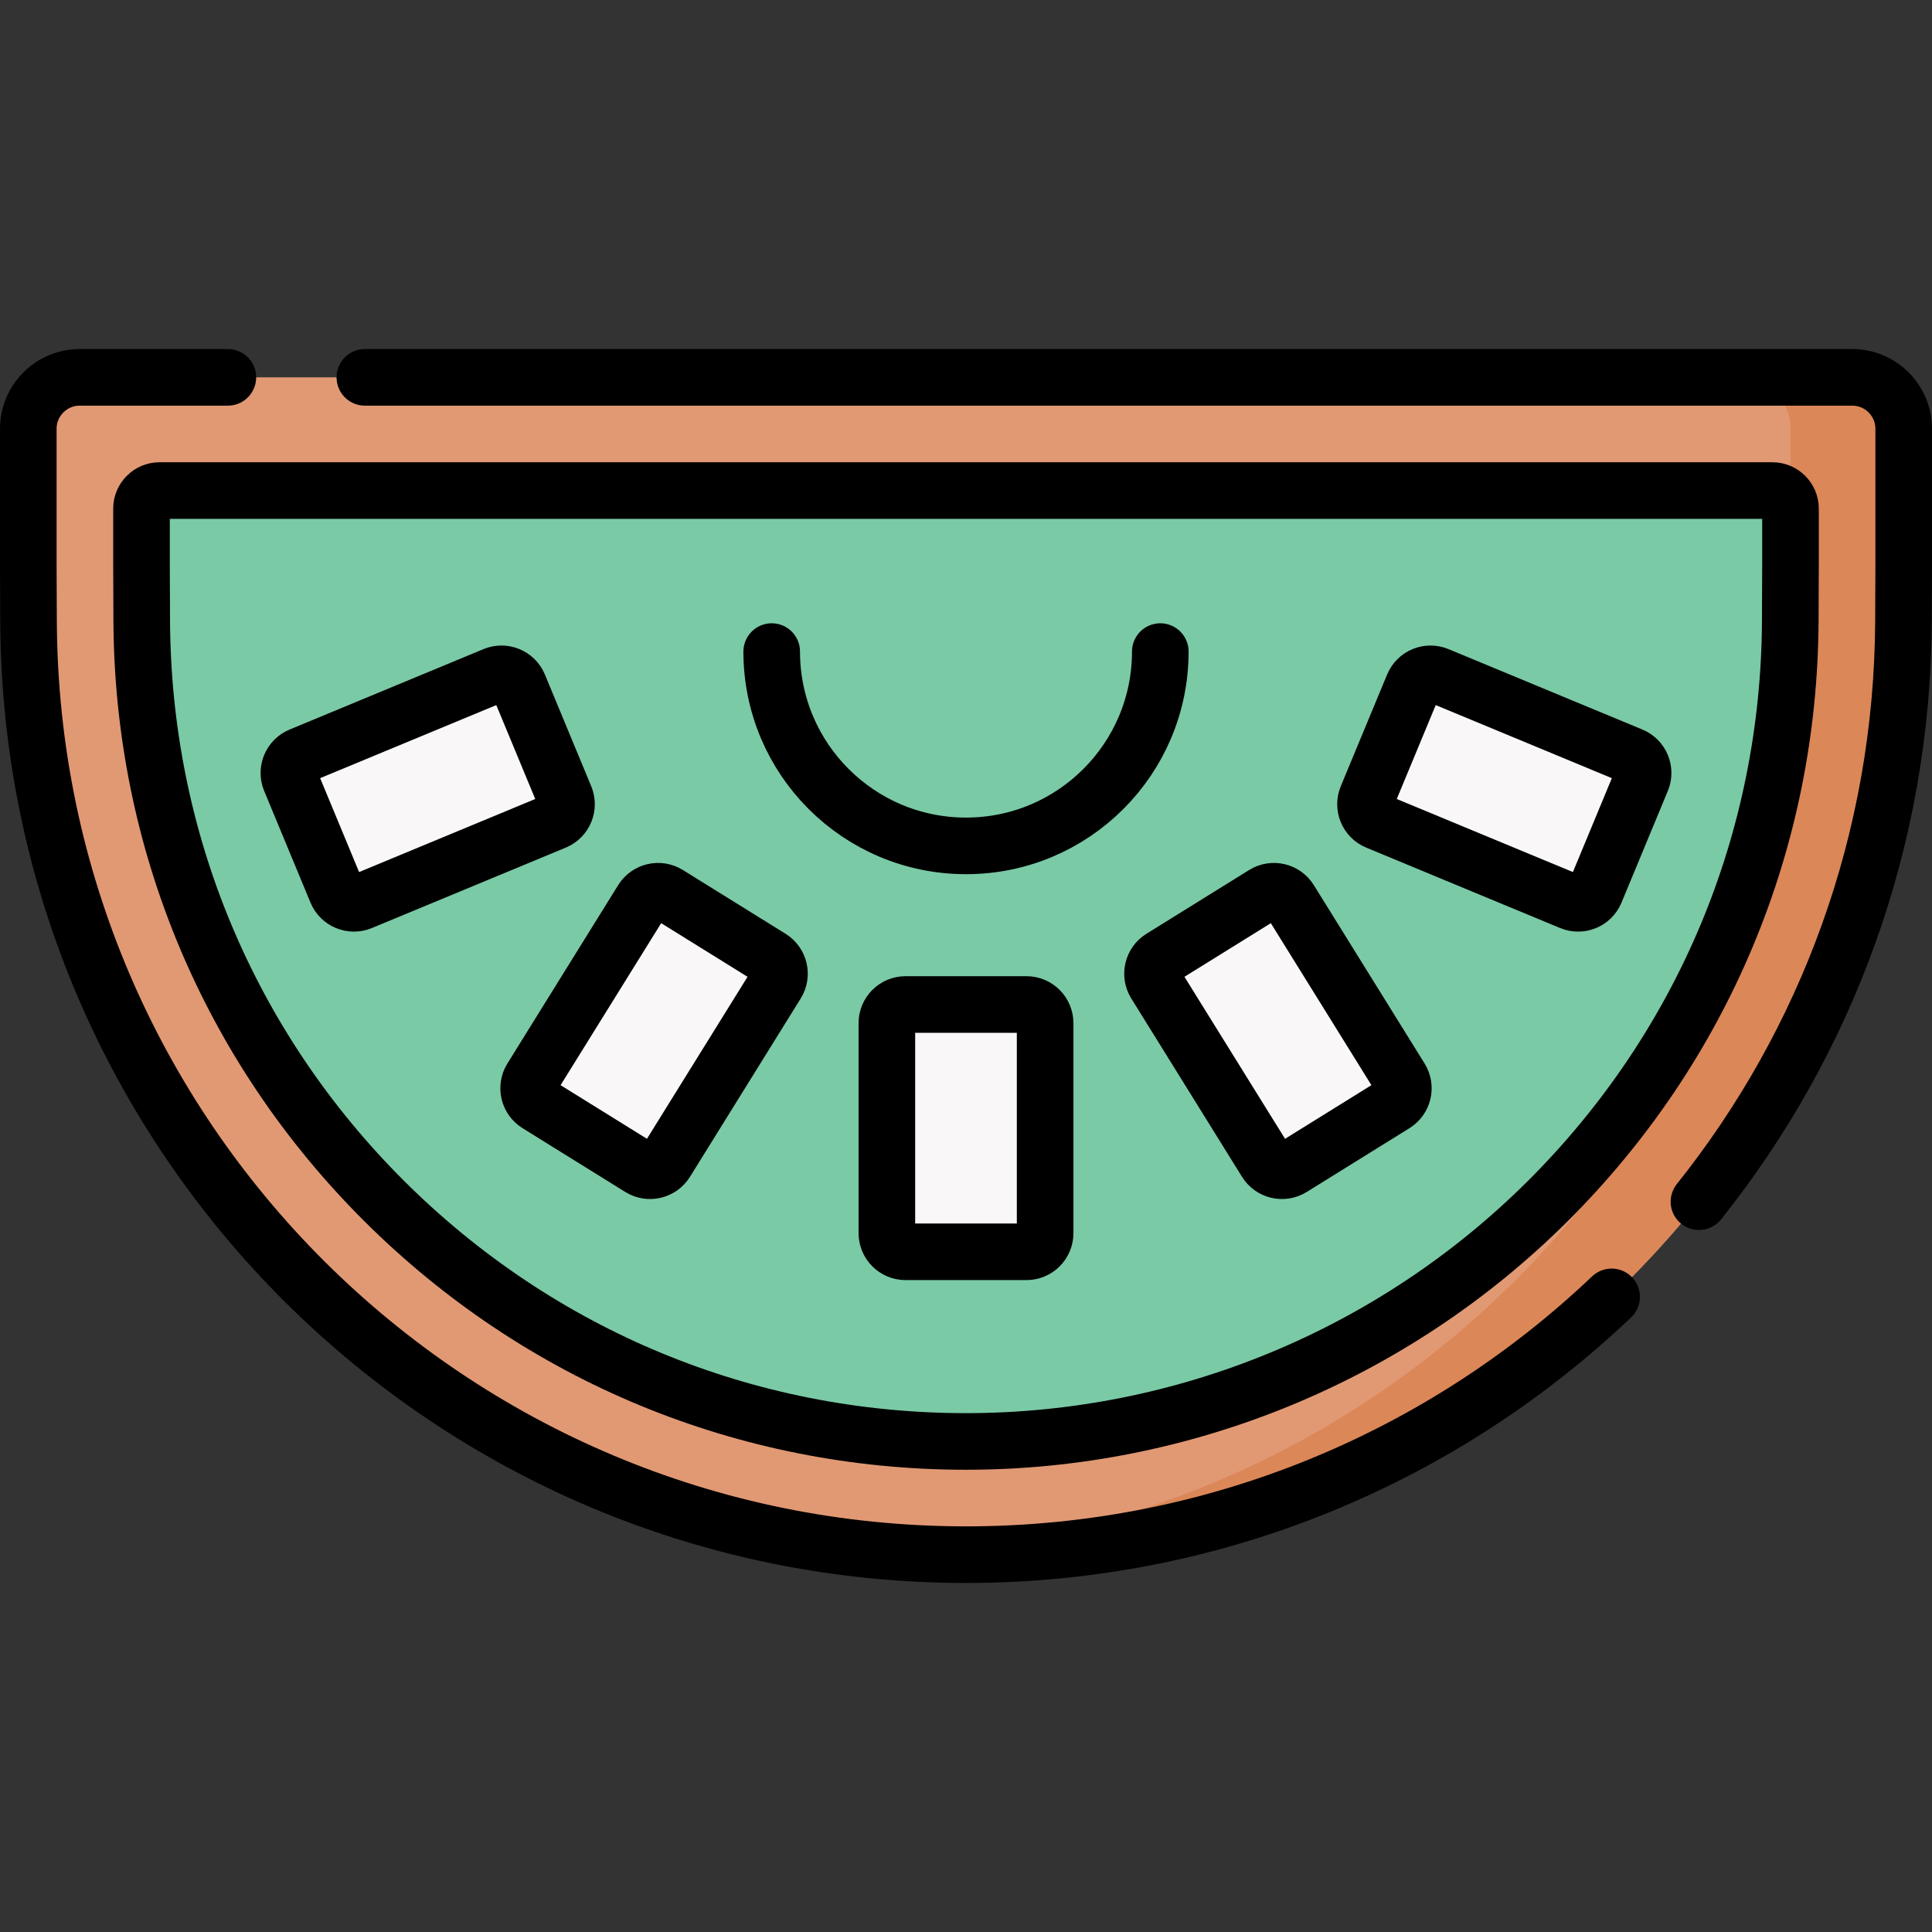
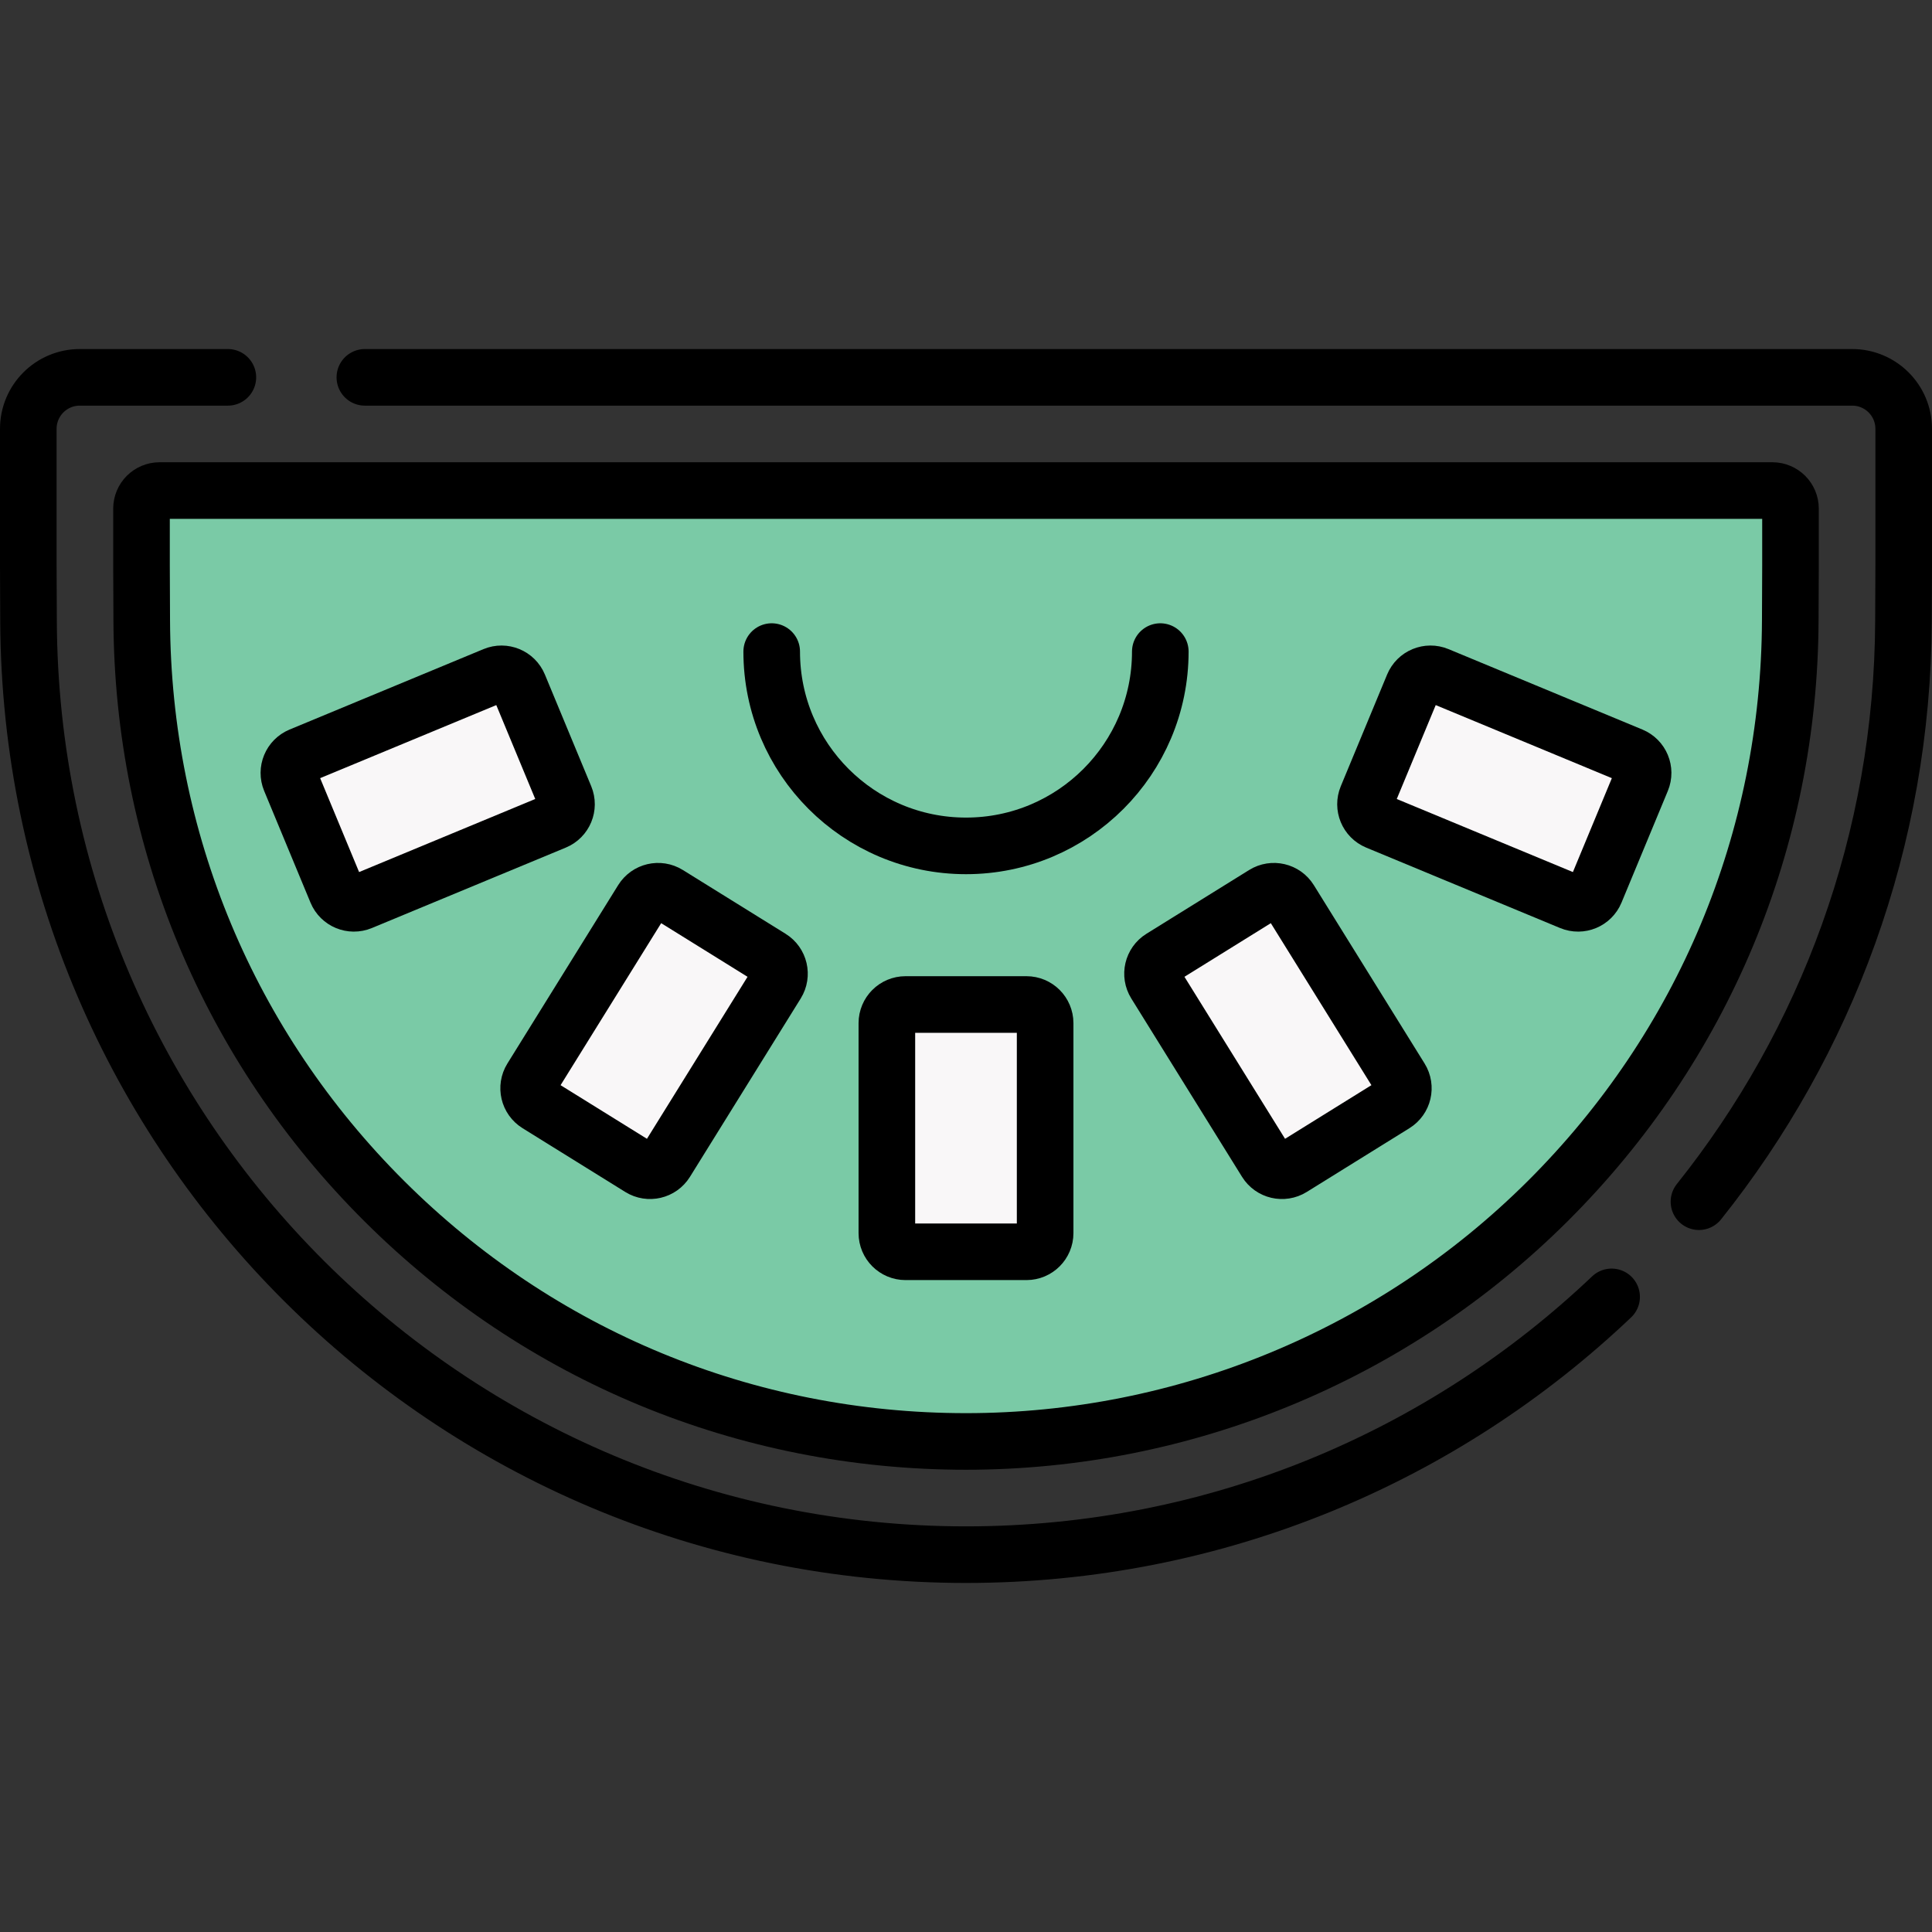
<svg xmlns="http://www.w3.org/2000/svg" version="1.1" id="Layer_1" x="0px" y="0px" viewBox="0 0 512 512" style="enable-background:new 0 0 512 512;" xml:space="preserve" width="512" height="512">
  <rect x="0" y="0" width="512" height="512" fill="#333333" stroke="none" />
  <g>
-     <path style="fill:#E19974;" d="M490.854,100c7.536,0,13.646,6.109,13.646,13.646v36.326l-0.06,14.532&#10;&#09;&#09;C503.9,301.348,392.83,412,256,412S8.1,301.348,7.56,164.503L7.5,149.971v-36.326C7.5,106.109,13.609,100,21.146,100H490.854z" />
-     <path style="fill:#DC8758;" d="M490.854,100h-30c7.536,0,13.646,6.109,13.646,13.646v36.326l-0.06,14.531&#10;&#09;&#09;C473.92,296.309,370.854,403.798,241,411.536c4.964,0.296,9.962,0.464,15,0.464c136.83,0,247.9-110.652,248.44-247.497l0.06-14.531&#10;&#09;&#09;v-36.326C504.5,106.109,498.391,100,490.854,100z" />
    <path style="fill:#7ACAA6;" d="M255.983,382c-58.179-0.004-112.919-22.621-154.139-63.686&#10;&#09;&#09;C60.62,277.247,37.79,222.58,37.56,164.385l-0.06-14.472V134.8c0-2.65,2.149-4.799,4.799-4.799h427.402&#10;&#09;&#09;c2.65,0,4.799,2.149,4.799,4.799v15.112l-0.061,14.467c-0.229,58.2-23.058,112.866-64.281,153.935&#10;&#09;&#09;C369.225,359.092,313.763,382.005,255.983,382z" />
    <path style="fill:#F9F7F8;" d="M272.023,331.737h-32.046c-2.733,0-4.948-2.215-4.948-4.948v-55.639&#10;&#09;&#09;c0-2.733,2.215-4.948,4.948-4.948h32.046c2.733,0,4.948,2.215,4.948,4.948v55.639C276.971,329.521,274.756,331.737,272.023,331.737&#10;&#09;&#09;z" />
    <g>
      <g>
        <path style="fill:#F9F7F8;" d="M89.215,236.336l-12.279-29.601c-1.047-2.524,0.15-5.419,2.675-6.466l51.393-21.318&#10;&#09;&#09;&#09;&#09;c2.524-1.047,5.419,0.15,6.467,2.675l12.279,29.601c1.047,2.524-0.15,5.419-2.675,6.466L95.681,239.01&#10;&#09;&#09;&#09;&#09;C93.157,240.057,90.262,238.86,89.215,236.336z" />
        <path style="fill:#F9F7F8;" d="M169.659,309.511l-27.225-16.905c-2.322-1.442-3.035-4.492-1.593-6.814l29.351-47.267&#10;&#09;&#09;&#09;&#09;c1.442-2.322,4.492-3.035,6.814-1.593l27.225,16.905c2.322,1.442,3.035,4.492,1.593,6.814l-29.351,47.267&#10;&#09;&#09;&#09;&#09;C175.032,310.239,171.981,310.952,169.659,309.511z" />
      </g>
      <g>
        <path style="fill:#F9F7F8;" d="M422.785,236.336l12.279-29.601c1.047-2.524-0.15-5.419-2.675-6.466l-51.393-21.318&#10;&#09;&#09;&#09;&#09;c-2.524-1.047-5.419,0.15-6.466,2.675l-12.279,29.601c-1.047,2.524,0.15,5.419,2.675,6.466l51.393,21.318&#10;&#09;&#09;&#09;&#09;C418.843,240.057,421.738,238.86,422.785,236.336z" />
        <path style="fill:#F9F7F8;" d="M342.341,309.511l27.224-16.905c2.322-1.442,3.035-4.492,1.593-6.814l-29.351-47.267&#10;&#09;&#09;&#09;&#09;c-1.442-2.322-4.492-3.035-6.814-1.593l-27.224,16.905c-2.322,1.442-3.035,4.492-1.593,6.814l29.351,47.267&#10;&#09;&#09;&#09;&#09;C336.968,310.239,340.019,310.952,342.341,309.511z" />
      </g>
    </g>
    <g>
      <path style="fill:none;stroke:#000000;stroke-width:15;stroke-linecap:round;stroke-linejoin:round;stroke-miterlimit:10;" d="&#10;&#09;&#09;&#09;M427.095,343.687C382.536,386.028,322.291,412,256,412C119.17,412,8.1,301.348,7.56,164.503L7.5,149.971v-36.326&#10;&#09;&#09;&#09;C7.5,106.109,13.609,100,21.146,100h39.239" />
      <path style="fill:none;stroke:#000000;stroke-width:15;stroke-linecap:round;stroke-linejoin:round;stroke-miterlimit:10;" d="&#10;&#09;&#09;&#09;M96.692,100h394.162c7.536,0,13.646,6.109,13.646,13.646v36.326l-0.06,14.532c-0.23,58.231-20.473,111.719-54.199,153.956" />
      <path style="fill:none;stroke:#000000;stroke-width:15;stroke-linecap:round;stroke-linejoin:round;stroke-miterlimit:10;" d="&#10;&#09;&#09;&#09;M255.983,382c-58.179-0.004-112.919-22.621-154.139-63.686C60.62,277.247,37.79,222.58,37.56,164.385l-0.06-14.472V134.8&#10;&#09;&#09;&#09;c0-2.65,2.149-4.799,4.799-4.799h427.402c2.65,0,4.799,2.149,4.799,4.799v15.112l-0.061,14.467&#10;&#09;&#09;&#09;c-0.229,58.2-23.058,112.866-64.281,153.935C369.225,359.092,313.763,382.005,255.983,382z" />
      <path style="fill:none;stroke:#000000;stroke-width:15;stroke-linecap:round;stroke-linejoin:round;stroke-miterlimit:10;" d="&#10;&#09;&#09;&#09;M272.023,331.737h-32.046c-2.733,0-4.948-2.215-4.948-4.948v-55.639c0-2.733,2.215-4.948,4.948-4.948h32.046&#10;&#09;&#09;&#09;c2.733,0,4.948,2.215,4.948,4.948v55.639C276.971,329.521,274.756,331.737,272.023,331.737z" />
      <g>
        <g>
          <path style="fill:none;stroke:#000000;stroke-width:15;stroke-linecap:round;stroke-linejoin:round;stroke-miterlimit:10;" d="&#10;&#09;&#09;&#09;&#09;&#09;M89.215,236.336l-12.279-29.601c-1.047-2.524,0.15-5.419,2.675-6.466l51.393-21.318c2.524-1.047,5.419,0.15,6.467,2.675&#10;&#09;&#09;&#09;&#09;&#09;l12.279,29.601c1.047,2.524-0.15,5.419-2.675,6.466L95.681,239.01C93.157,240.057,90.262,238.86,89.215,236.336z" />
          <path style="fill:none;stroke:#000000;stroke-width:15;stroke-linecap:round;stroke-linejoin:round;stroke-miterlimit:10;" d="&#10;&#09;&#09;&#09;&#09;&#09;M169.659,309.511l-27.225-16.905c-2.322-1.442-3.035-4.492-1.593-6.814l29.351-47.267c1.442-2.322,4.492-3.035,6.814-1.593&#10;&#09;&#09;&#09;&#09;&#09;l27.225,16.905c2.322,1.442,3.035,4.492,1.593,6.814l-29.351,47.267C175.032,310.239,171.981,310.952,169.659,309.511z" />
        </g>
        <g>
          <path style="fill:none;stroke:#000000;stroke-width:15;stroke-linecap:round;stroke-linejoin:round;stroke-miterlimit:10;" d="&#10;&#09;&#09;&#09;&#09;&#09;M422.785,236.336l12.279-29.601c1.047-2.524-0.15-5.419-2.675-6.466l-51.393-21.318c-2.524-1.047-5.419,0.15-6.466,2.675&#10;&#09;&#09;&#09;&#09;&#09;l-12.279,29.601c-1.047,2.524,0.15,5.419,2.675,6.466l51.393,21.318C418.843,240.057,421.738,238.86,422.785,236.336z" />
          <path style="fill:none;stroke:#000000;stroke-width:15;stroke-linecap:round;stroke-linejoin:round;stroke-miterlimit:10;" d="&#10;&#09;&#09;&#09;&#09;&#09;M342.341,309.511l27.224-16.905c2.322-1.442,3.035-4.492,1.593-6.814l-29.351-47.267c-1.442-2.322-4.492-3.035-6.814-1.593&#10;&#09;&#09;&#09;&#09;&#09;l-27.224,16.905c-2.322,1.442-3.035,4.492-1.593,6.814l29.351,47.267C336.968,310.239,340.019,310.952,342.341,309.511z" />
        </g>
      </g>
      <path style="fill:none;stroke:#000000;stroke-width:15;stroke-linecap:round;stroke-linejoin:round;stroke-miterlimit:10;" d="&#10;&#09;&#09;&#09;M307.491,172.676c0,28.438-23.053,51.491-51.491,51.491s-51.491-23.053-51.491-51.491" />
    </g>
  </g>
</svg>